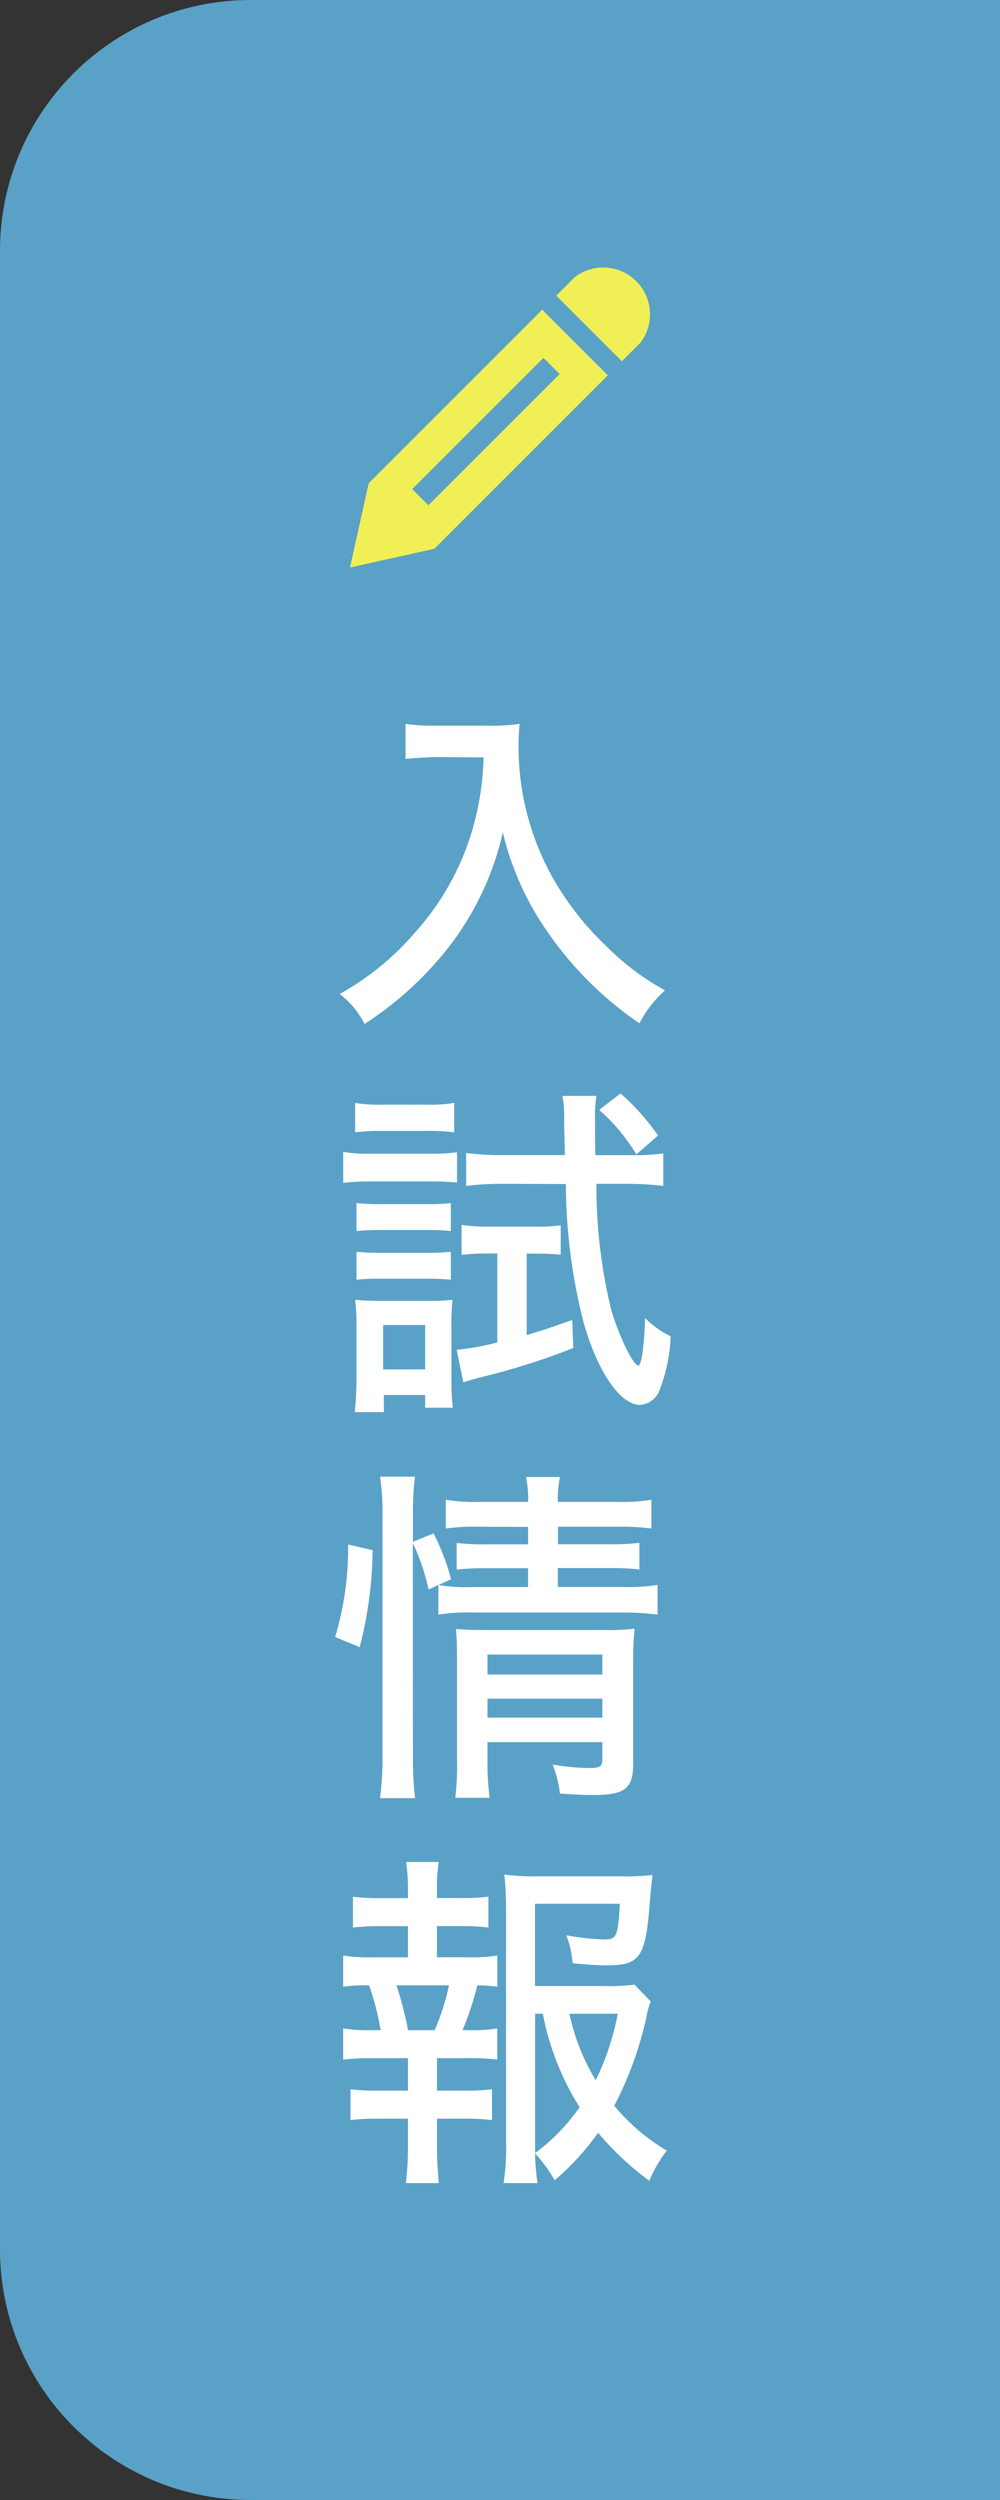
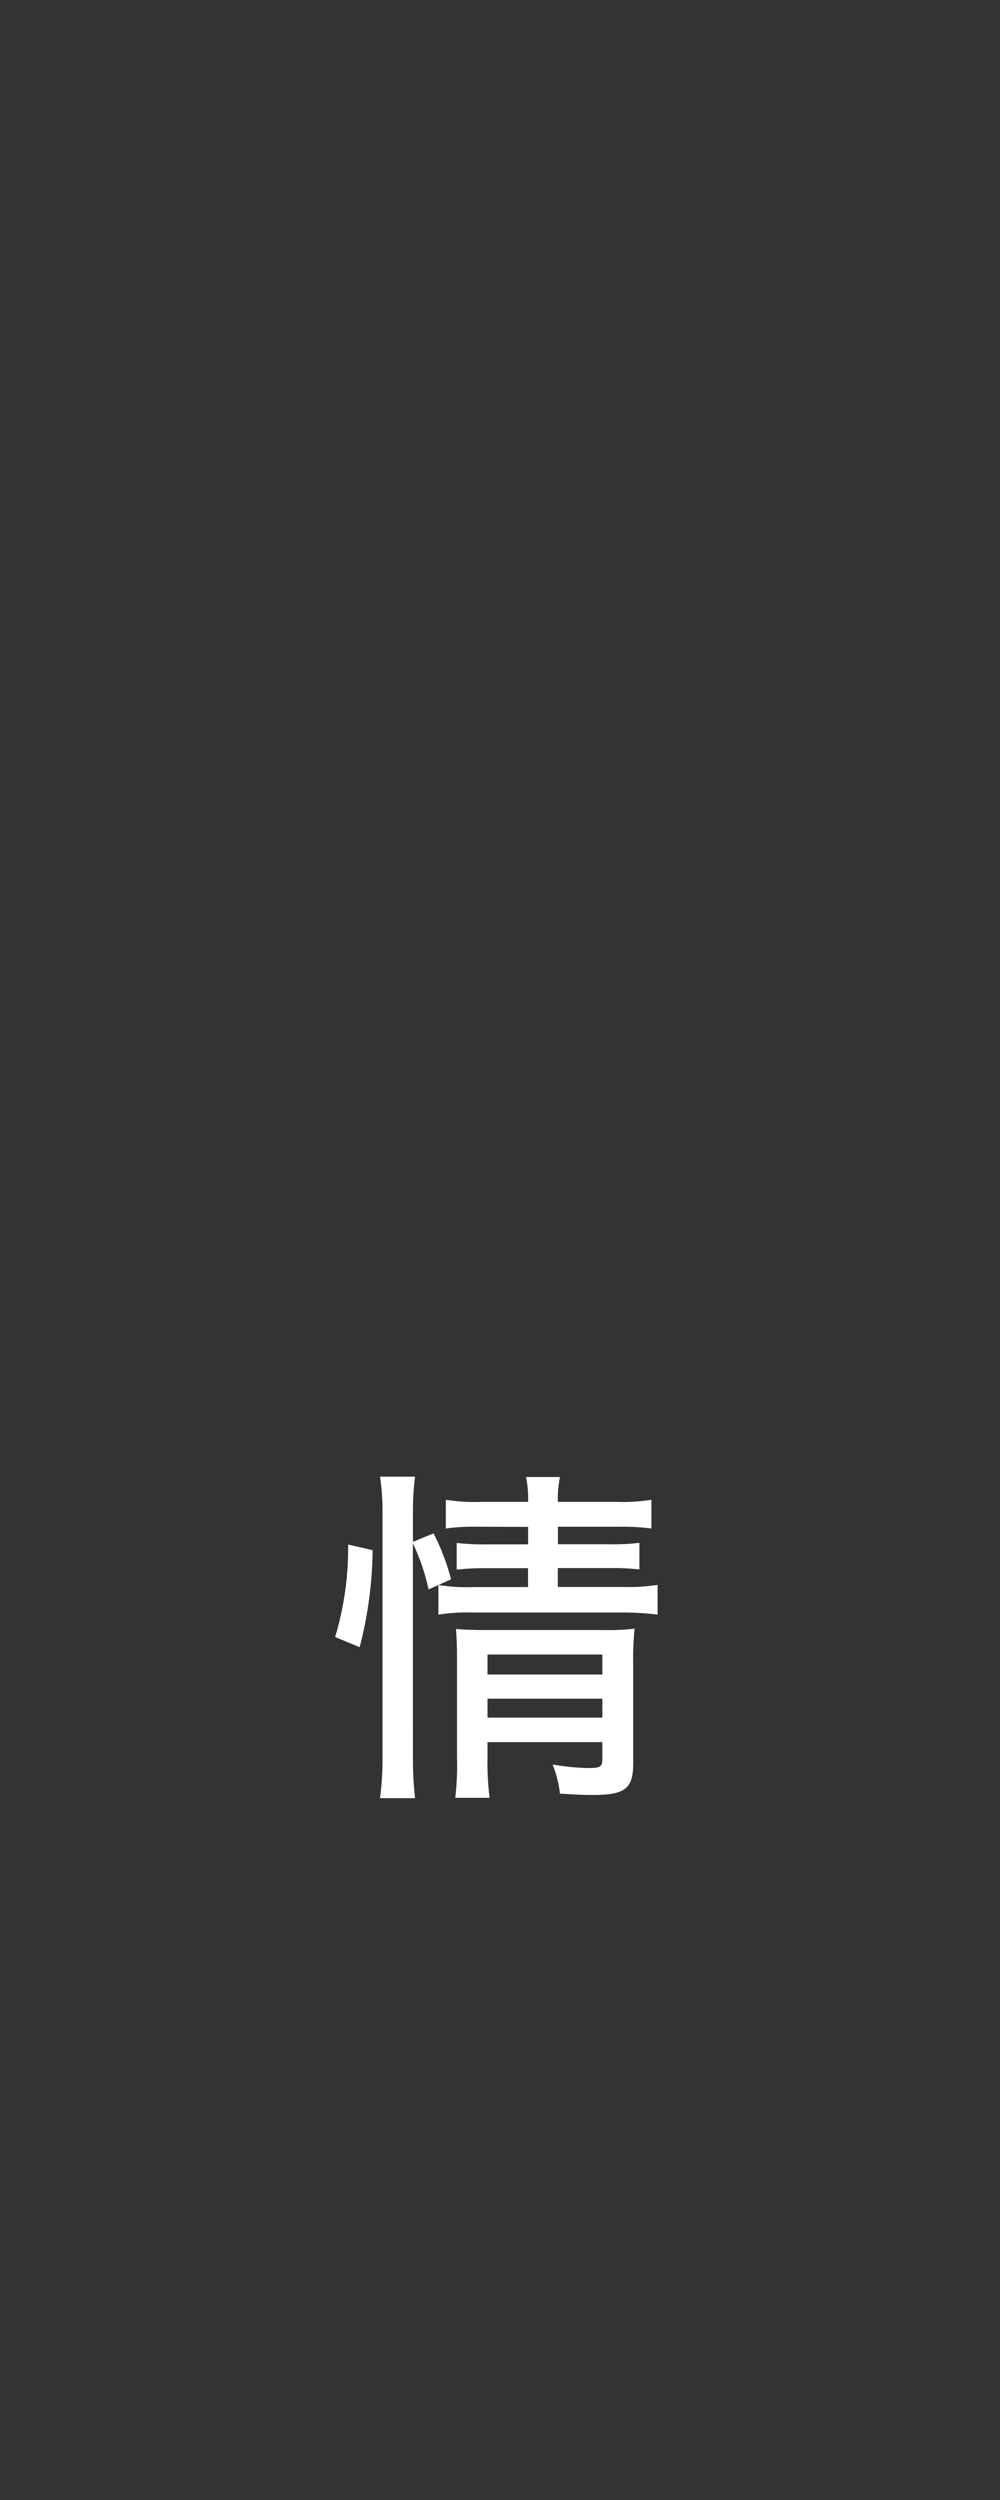
<svg xmlns="http://www.w3.org/2000/svg" version="1.1" id="レイヤー_1" x="0px" y="0px" width="40px" height="100px" viewBox="0 0 40 100" style="enable-background:new 0 0 40 100;" xml:space="preserve">
  <rect x="0" y="0" width="40" height="100" fill="#333333" stroke="none" />
  <style type="text/css">
	.st0{fill:#5AA1C7;}
	.st1{fill:#F0F056;}
	.st2{fill:#FFFFFF;}
</style>
  <g>
-     <path id="パス_2367_1_" class="st0" d="M30,0H10C4.484,0.016,0.016,4.484,0,10v80c0.016,5.516,4.484,9.984,10,10h30V0H30z" />
    <g id="グループ_3813_1_">
      <g id="入試情報_1_">
        <g id="グループ_3812_1_">
          <g id="グループ_3811_1_">
-             <path id="パス_2376_1_" class="st2" d="M17.44,30.285c-0.336,0-0.713,0.028-1.218,0.07v-1.4       c0.397,0.059,0.799,0.082,1.2,0.07h2.073c0.431,0.015,0.862-0.009,1.288-0.07c-0.027,0.322-0.042,0.6-0.042,0.883       c-0.005,1.849,0.468,3.668,1.373,5.281c0.585,1.029,1.322,1.964,2.186,2.774c0.681,0.68,1.455,1.26,2.3,1.722       c-0.419,0.372-0.766,0.819-1.023,1.317c-1.432-0.974-2.671-2.204-3.656-3.628c-0.852-1.208-1.466-2.568-1.807-4.006       c-0.358,1.573-1.035,3.055-1.989,4.356c-0.976,1.303-2.176,2.423-3.544,3.306c-0.235-0.471-0.575-0.882-0.994-1.2       c1.129-0.627,2.138-1.447,2.983-2.423c1.068-1.177,1.858-2.578,2.312-4.1c0.282-0.956,0.438-1.945,0.462-2.942L17.44,30.285z" />
-             <path id="パス_2377_1_" class="st2" d="M13.729,46.078c0.371,0.057,0.746,0.08,1.121,0.069h2.31       c0.375,0.01,0.749-0.008,1.121-0.055V47.3c-0.345-0.032-0.691-0.046-1.037-0.042H14.85c-0.375-0.006-0.749,0.013-1.121,0.056       V46.078z M14.19,56.485c0.042-0.42,0.071-0.882,0.071-1.358V53.1c0.006-0.37-0.013-0.74-0.056-1.107       c0.372,0.033,0.746,0.047,1.12,0.042h1.793c0.328,0.008,0.655-0.006,0.981-0.042c-0.034,0.349-0.048,0.7-0.042,1.051v2.227       c-0.004,0.346,0.015,0.693,0.056,1.037h-1.106V55.8h-1.653v0.686L14.19,56.485z M14.205,44.117       c0.356,0.058,0.717,0.081,1.078,0.07h1.808c0.361,0.01,0.722-0.013,1.078-0.07v1.176c-0.358-0.044-0.718-0.063-1.078-0.056       h-1.808c-0.36-0.006-0.72,0.013-1.078,0.056V44.117z M14.261,48.123c0.302,0.033,0.607,0.047,0.911,0.042h1.961       c0.301,0.007,0.601-0.008,0.9-0.042v1.12c-0.299-0.031-0.599-0.045-0.9-0.042h-1.961c-0.304-0.003-0.608,0.011-0.911,0.042       V48.123z M14.261,50.07c0.302,0.033,0.607,0.047,0.911,0.042h1.961c0.301,0.006,0.601-0.008,0.9-0.042v1.12       c-0.303-0.031-0.607-0.045-0.911-0.042h-1.961c-0.301-0.004-0.601,0.01-0.9,0.042V50.07z M15.325,54.776h1.682V53h-1.682       V54.776z M19.542,50.14c-0.36-0.006-0.721,0.013-1.079,0.056v-1.2c0.371,0.053,0.746,0.077,1.121,0.071h1.82       c0.342,0.007,0.685-0.011,1.024-0.056v1.176c-0.323-0.028-0.589-0.042-0.911-0.042h-0.449V53.4       c0.631-0.181,0.953-0.294,1.822-0.6l0.042,1.12c-1.231,0.487-2.495,0.885-3.783,1.19c-0.294,0.084-0.406,0.113-0.616,0.183       l-0.266-1.3c0.549-0.055,1.092-0.153,1.625-0.294V50.14H19.542z M20.116,47.353c-0.491-0.003-0.982,0.025-1.47,0.084V46.12       c0.492,0.061,0.988,0.089,1.484,0.084h2.466c-0.015-0.742-0.029-1.009-0.029-1.5c0.005-0.291-0.018-0.582-0.07-0.868h1.359       c-0.044,0.298-0.063,0.599-0.056,0.9c0,0.56,0,0.813,0.014,1.471h1.429c0.431,0.01,0.861-0.013,1.288-0.07v1.3       c-0.488-0.059-0.979-0.087-1.47-0.084h-1.205c-0.008,1.708,0.194,3.411,0.6,5.07c0.3,1.009,0.869,2.2,1.079,2.2       c0.126,0,0.238-0.8,0.266-1.9c0.298,0.298,0.644,0.544,1.023,0.728c-0.023,0.718-0.166,1.428-0.421,2.1       c-0.106,0.361-0.425,0.617-0.8,0.644c-0.8,0-1.709-1.331-2.269-3.334c-0.458-1.798-0.693-3.645-0.7-5.5L20.116,47.353z        M24.822,43.738c0.567,0.497,1.07,1.062,1.5,1.682l-0.868,0.756c-0.401-0.666-0.901-1.266-1.485-1.78L24.822,43.738z" />
            <path id="パス_2378_1_" class="st2" d="M13.406,65.482c0.359-1.2,0.534-2.448,0.519-3.7l0.98,0.225       c-0.014,1.31-0.188,2.613-0.518,3.88L13.406,65.482z M16.517,70.245c-0.005,0.562,0.023,1.123,0.084,1.681h-1.4       c0.074-0.567,0.107-1.138,0.1-1.709v-9.694c0.005-0.487-0.028-0.974-0.1-1.456h1.4c-0.06,0.483-0.088,0.969-0.084,1.456v1.15       l0.826-0.337c0.299,0.584,0.534,1.2,0.7,1.835l-0.9,0.406c-0.137-0.638-0.348-1.259-0.629-1.848L16.517,70.245z M19.191,61.07       c-0.454-0.014-0.908,0.009-1.358,0.07v-1.149c0.468,0.074,0.942,0.102,1.415,0.084h1.877c0.011-0.333-0.017-0.667-0.084-0.994       h1.358c-0.068,0.327-0.096,0.661-0.084,0.994h2.326c0.473,0.018,0.947-0.01,1.415-0.084v1.149       c-0.464-0.058-0.932-0.082-1.4-0.07h-2.339v0.7h2.059c0.401,0.008,0.802-0.01,1.2-0.056v1.064       c-0.409-0.045-0.821-0.063-1.232-0.056h-2.032v0.756h2.591c0.468,0.017,0.937-0.011,1.4-0.083v1.19       c-0.464-0.059-0.932-0.087-1.4-0.084H18.95c-0.473-0.017-0.946,0.011-1.414,0.084V63.4c0.467,0.075,0.941,0.103,1.414,0.083       h2.172v-0.756H19.5c-0.412-0.006-0.823,0.013-1.233,0.056v-1.064c0.409,0.044,0.821,0.063,1.233,0.056h1.625v-0.7L19.191,61.07       z M19.5,70.343c-0.01,0.524,0.018,1.049,0.084,1.569h-1.373c0.061-0.521,0.085-1.045,0.07-1.569v-3.978       c0-0.589-0.014-0.827-0.042-1.205c0.336,0.028,0.672,0.042,1.191,0.042h4.678c0.426,0.011,0.852-0.007,1.275-0.056       c-0.048,0.489-0.066,0.98-0.056,1.471v3.936c0,0.995-0.337,1.247-1.611,1.247c-0.294,0-0.714-0.014-1.317-0.056       c-0.046-0.399-0.145-0.79-0.294-1.163c0.472,0.084,0.95,0.131,1.429,0.141c0.476,0,0.56-0.057,0.56-0.351v-0.686H19.5       L19.5,70.343z M24.094,66.981v-0.8H19.5v0.8H24.094z M24.094,68.704v-0.756H19.5v0.756H24.094z" />
-             <path id="パス_2379_1_" class="st2" d="M18.715,78.292c0.394,0.011,0.787-0.012,1.177-0.069v1.246       c-0.265-0.036-0.532-0.054-0.8-0.056c-0.149,0.612-0.346,1.212-0.589,1.793h0.21c0.394,0.015,0.788-0.008,1.177-0.07v1.247       c-0.391-0.045-0.784-0.064-1.177-0.057H17.48v1.3h1.093c0.37,0.007,0.74-0.011,1.107-0.056v1.233       c-0.367-0.043-0.737-0.062-1.107-0.056H17.48v1.19c0,0.491,0.029,0.911,0.071,1.387h-1.317c0.057-0.46,0.085-0.923,0.084-1.387       v-1.19h-1.176c-0.375-0.006-0.75,0.013-1.122,0.056V83.57c0.372,0.044,0.747,0.063,1.122,0.056h1.176v-1.3h-1.415       c-0.393-0.005-0.786,0.014-1.176,0.057v-1.247c0.389,0.06,0.783,0.084,1.176,0.07h0.323c-0.102-0.61-0.256-1.21-0.462-1.793       c-0.347-0.008-0.693,0.011-1.037,0.056v-1.246c0.389,0.057,0.783,0.08,1.176,0.069h1.415v-1.246h-1.092       c-0.37-0.006-0.74,0.013-1.107,0.056v-1.233c0.367,0.045,0.737,0.064,1.107,0.056h1.092V75.6       c0.003-0.375-0.021-0.749-0.07-1.121h1.3c-0.054,0.371-0.078,0.746-0.071,1.121v0.322h0.939       c0.375,0.008,0.749-0.011,1.121-0.056V77.1c-0.372-0.044-0.746-0.062-1.121-0.056h-0.939v1.246L18.715,78.292z M17.385,81.206       c0.254-0.576,0.446-1.177,0.574-1.793h-2.1c0.194,0.587,0.349,1.186,0.463,1.793H17.385z M26.027,80.058       c-0.078,0.199-0.134,0.405-0.168,0.616c-0.271,1.237-0.704,2.433-1.289,3.557c0.592,0.714,1.302,1.32,2.1,1.793       c-0.283,0.371-0.518,0.776-0.7,1.205c-0.756-0.555-1.443-1.199-2.046-1.918c-0.498,0.703-1.082,1.341-1.737,1.9       c-0.22-0.388-0.484-0.749-0.785-1.078c0.006,0.398,0.04,0.796,0.1,1.19h-1.358c0.078-0.514,0.112-1.035,0.1-1.555v-9.413       c0-0.459-0.024-0.917-0.07-1.373c0.437,0.057,0.877,0.081,1.317,0.071h3.362c0.416,0.012,0.833-0.006,1.247-0.053       c-0.042,0.35-0.042,0.392-0.084,0.8c-0.183,2.521-0.365,2.815-1.793,2.815c-0.295,0-0.687-0.027-1.318-0.084       c-0.027-0.384-0.112-0.762-0.252-1.12c0.499,0.096,1.005,0.152,1.513,0.168c0.505,0,0.547-0.112,0.631-1.429H21.4v3.292h2.733       c0.416,0.012,0.833-0.007,1.246-0.056L26.027,80.058z M21.404,86.123c0.69-0.51,1.291-1.13,1.78-1.835       c-0.72-1.144-1.219-2.412-1.471-3.74h-0.309L21.404,86.123L21.404,86.123z M22.777,80.548c0.198,0.94,0.554,1.839,1.051,2.661       c0.413-0.843,0.71-1.738,0.883-2.661H22.777z" />
          </g>
        </g>
      </g>
-       <path id="Icon_metro-pencil_1_" class="st1" d="M24.125,10.7c1.036,0,1.875,0.839,1.875,1.875c0,0.406-0.132,0.8-0.375,1.125    l-0.75,0.75l-2.625-2.625l0.75-0.75C23.324,10.831,23.719,10.7,24.125,10.7z M14.75,19.325L14,22.7l3.375-0.75l6.938-6.938    l-2.625-2.625L14.75,19.325z M22.386,14.962l-5.25,5.25l-0.647-0.648l5.25-5.25L22.386,14.962z" />
    </g>
  </g>
</svg>